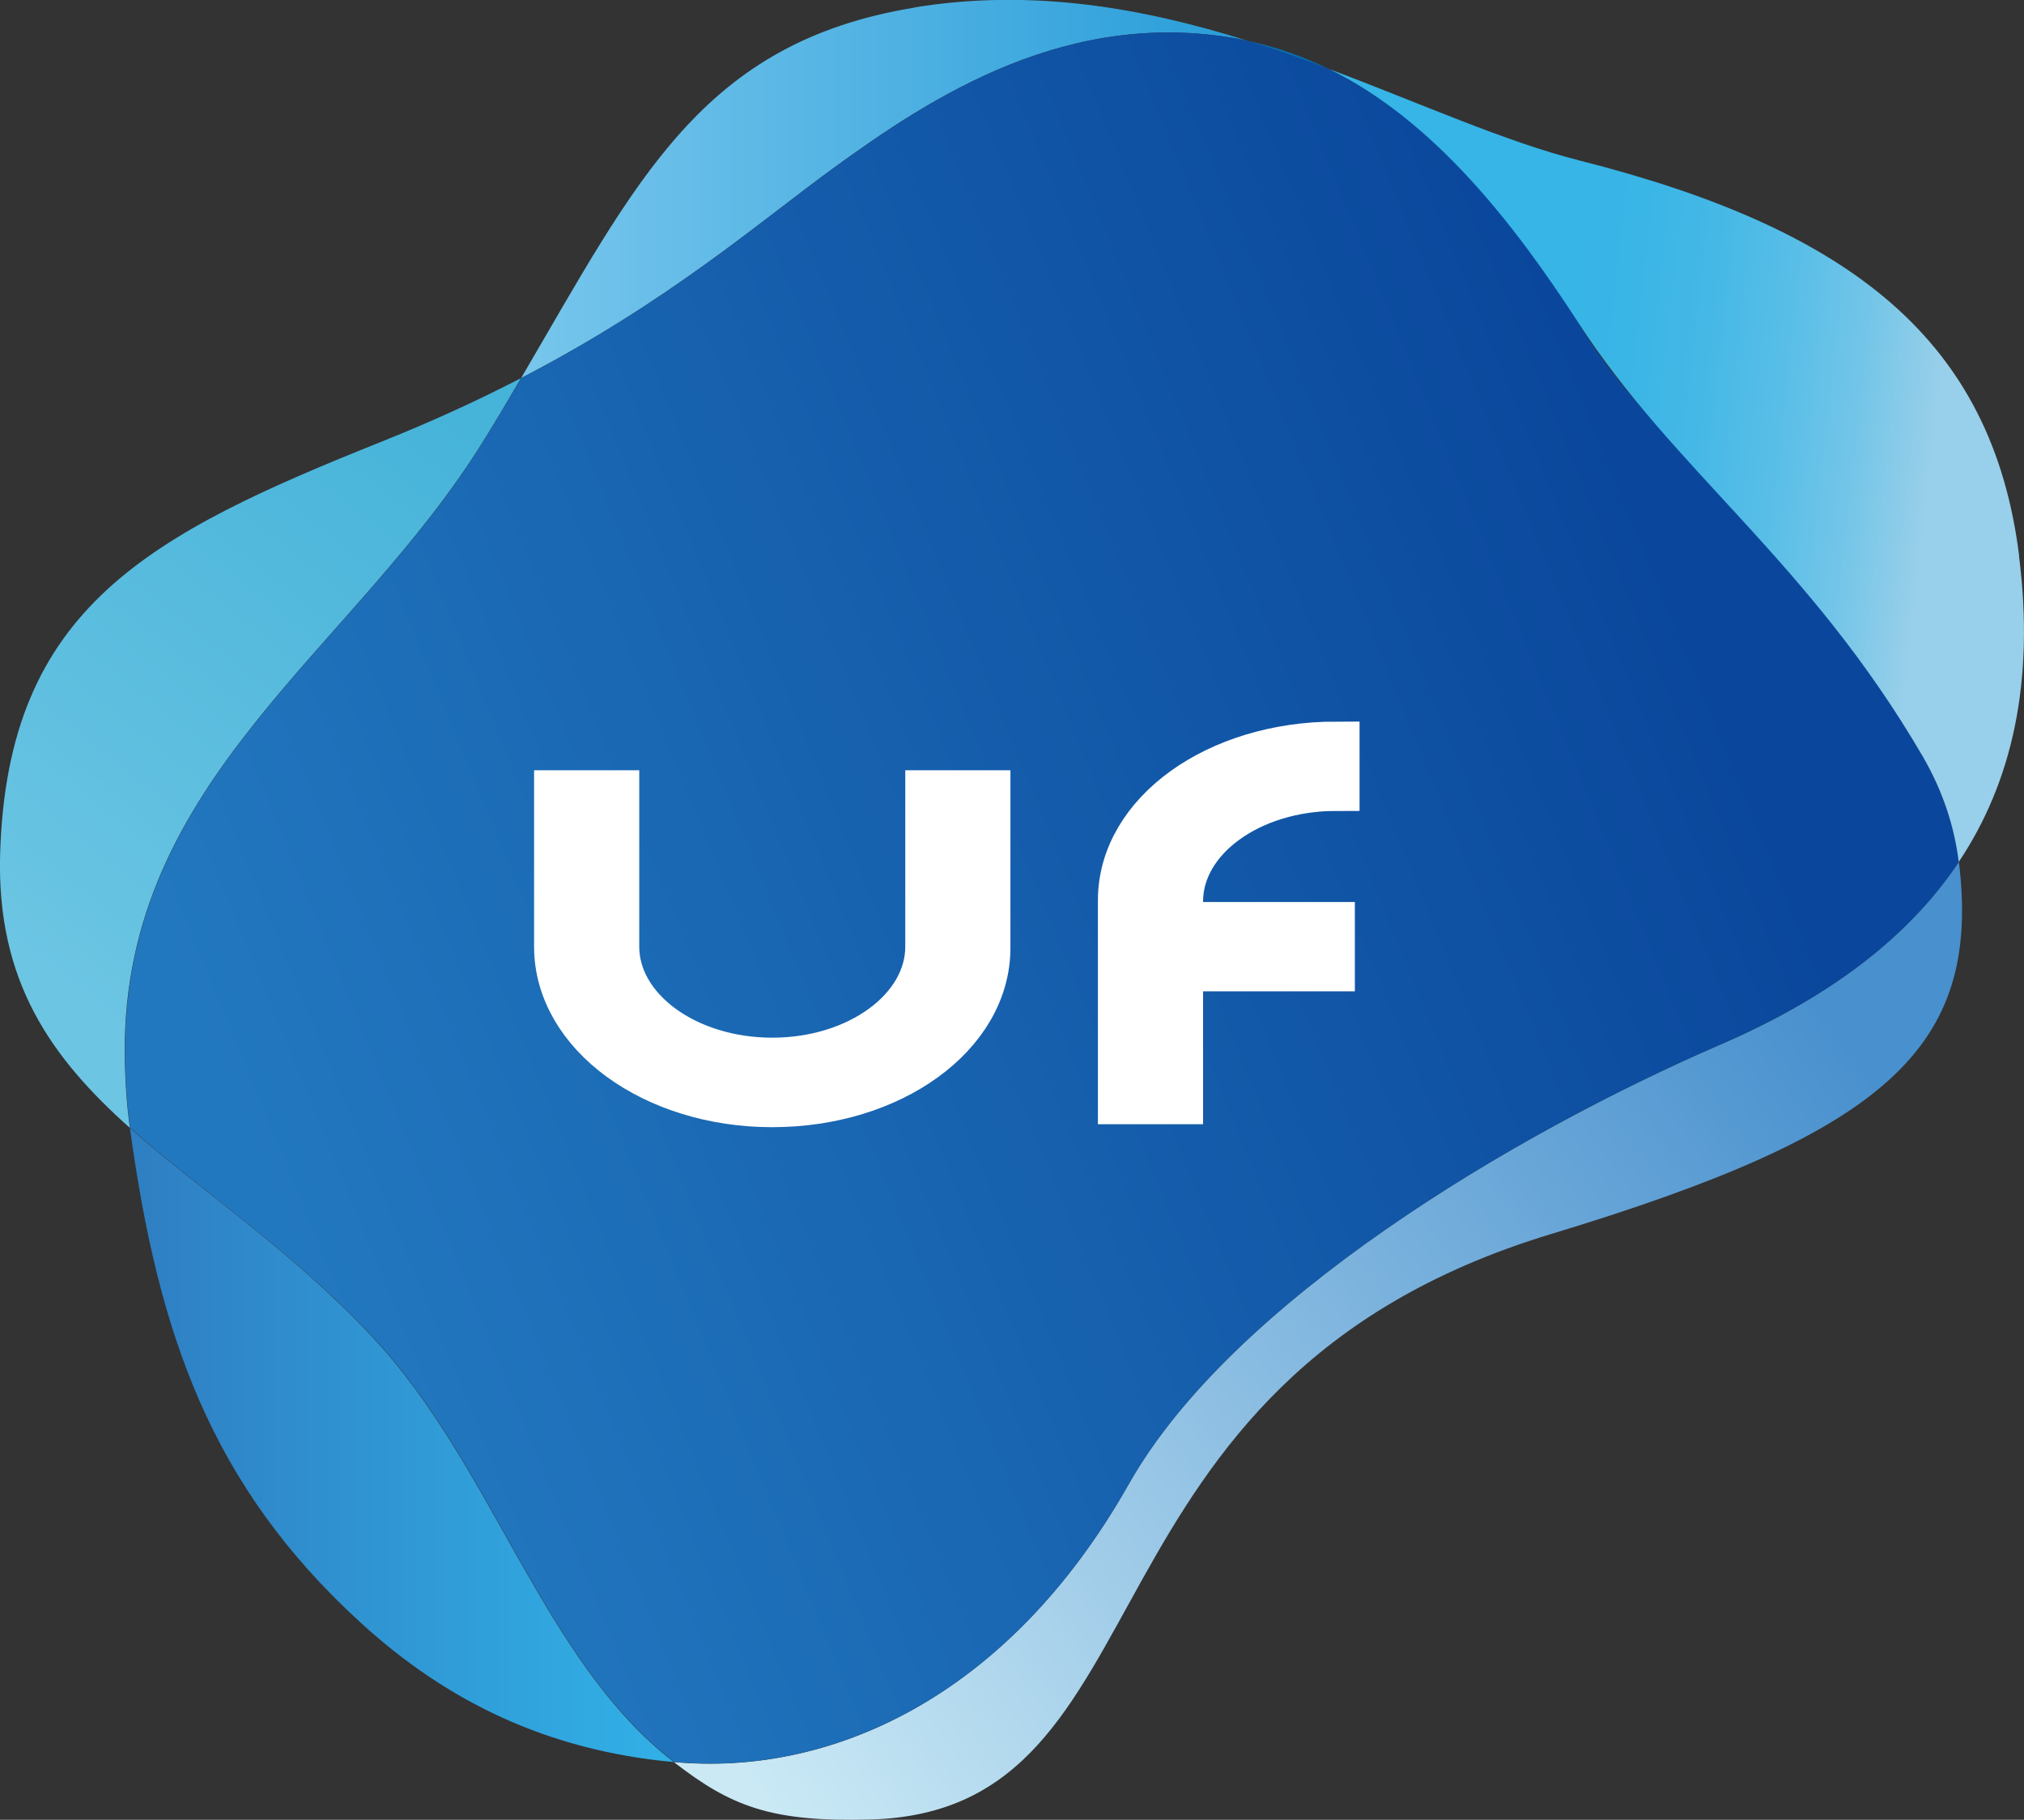
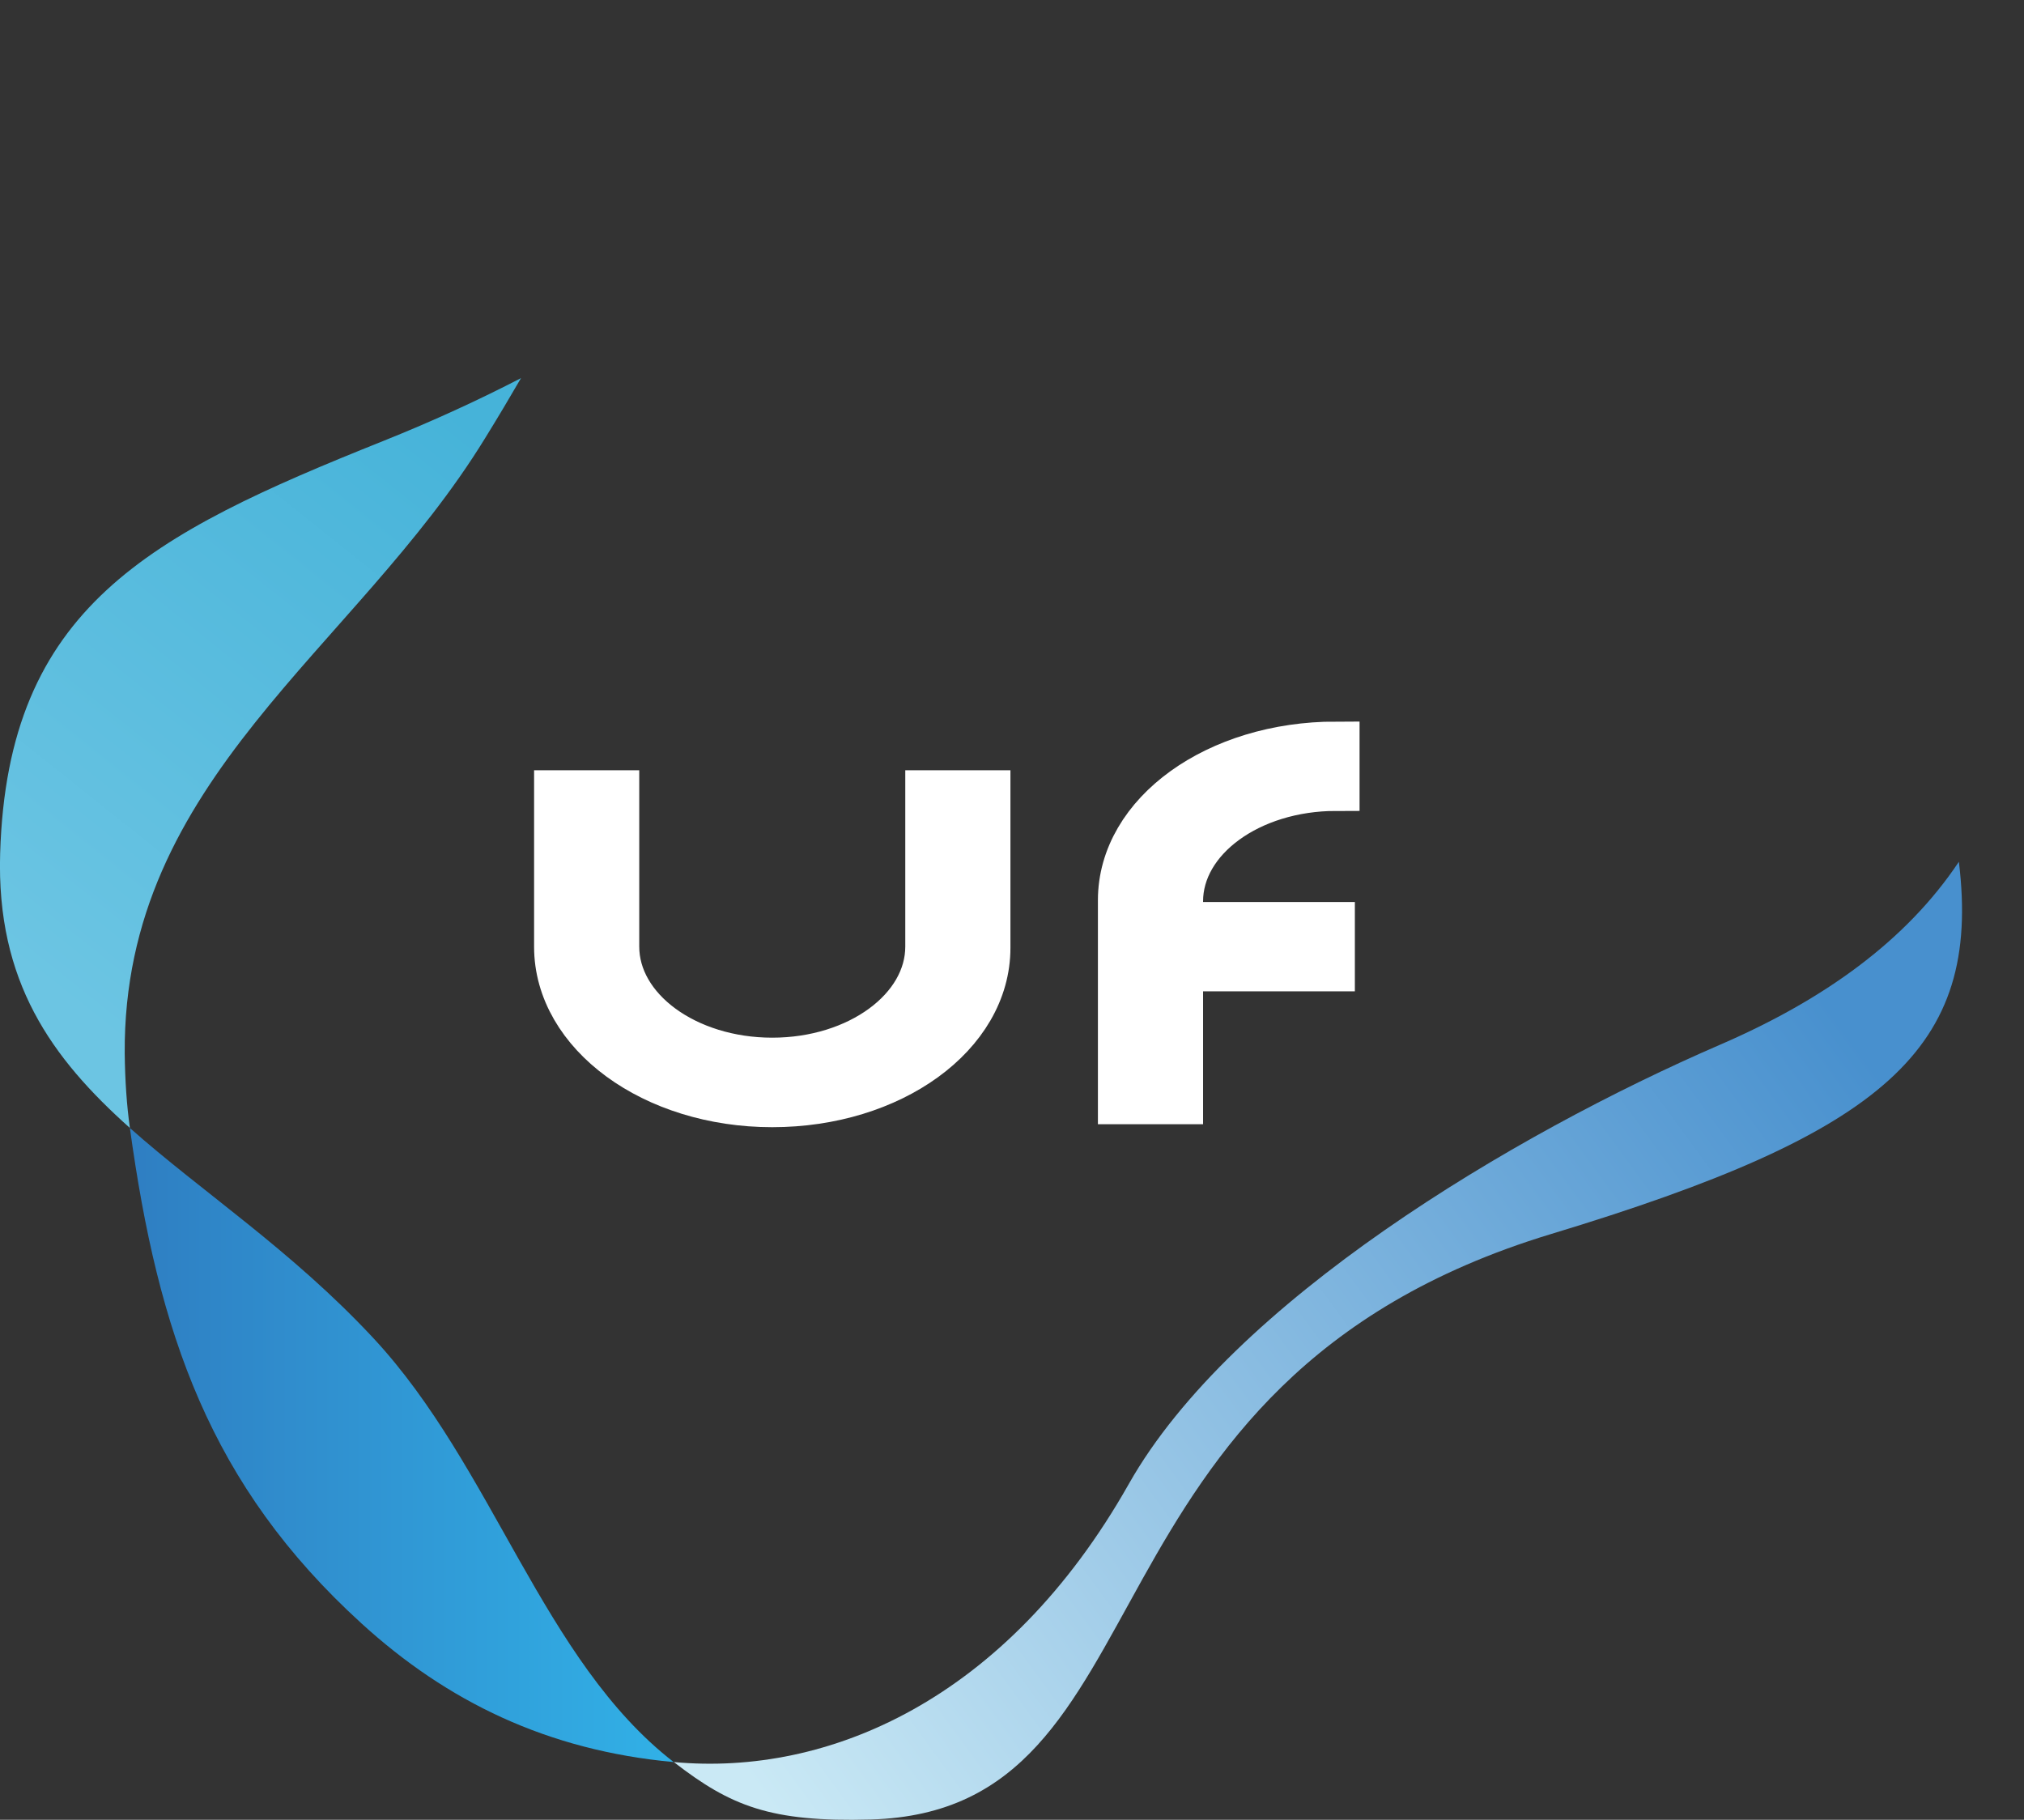
<svg xmlns="http://www.w3.org/2000/svg" id="_レイヤー_2" data-name="レイヤー 2" viewBox="0 0 129.34 116.29">
  <rect x="0" y="0" width="129.34" height="116.29" fill="#333333" stroke="none" />
  <defs>
    <style>
      .cls-1 {
        fill: #fff;
        stroke: #fff;
        stroke-miterlimit: 10;
        stroke-width: 3px;
      }

      .cls-2 {
        fill: url(#_名称未設定グラデーション_61);
      }

      .cls-2, .cls-3, .cls-4, .cls-5, .cls-6, .cls-7, .cls-8 {
        stroke-width: 0px;
      }

      .cls-3 {
        fill: url(#_名称未設定グラデーション_156);
      }

      .cls-4 {
        fill: #086bae;
      }

      .cls-5 {
        fill: url(#_名称未設定グラデーション_51);
      }

      .cls-6 {
        fill: url(#_名称未設定グラデーション_253);
      }

      .cls-7 {
        fill: url(#_名称未設定グラデーション_249);
      }

      .cls-8 {
        fill: url(#_名称未設定グラデーション_63);
      }
    </style>
    <linearGradient id="_名称未設定グラデーション_253" data-name="名称未設定グラデーション 253" x1="33.3" y1="12.08" x2="79.68" y2="12.08" gradientUnits="userSpaceOnUse">
      <stop offset="0" stop-color="#77c6ec" />
      <stop offset=".96" stop-color="#2c9fda" />
      <stop offset="1" stop-color="#299eda" />
    </linearGradient>
    <linearGradient id="_名称未設定グラデーション_61" data-name="名称未設定グラデーション 61" x1="8.31" y1="92.34" x2="43.06" y2="92.34" gradientUnits="userSpaceOnUse">
      <stop offset="0" stop-color="#2f7ec2" />
      <stop offset="1" stop-color="#31b1e7" />
    </linearGradient>
    <linearGradient id="_名称未設定グラデーション_51" data-name="名称未設定グラデーション 51" x1="117.88" y1="65.61" x2="49.39" y2="115.74" gradientUnits="userSpaceOnUse">
      <stop offset="0" stop-color="#4890ce" />
      <stop offset=".58" stop-color="#92c2e4" />
      <stop offset="1" stop-color="#cae9f5" />
    </linearGradient>
    <linearGradient id="_名称未設定グラデーション_249" data-name="名称未設定グラデーション 249" x1="1.7" y1="62.04" x2="29.77" y2="26.85" gradientUnits="userSpaceOnUse">
      <stop offset="0" stop-color="#6cc5e3" />
      <stop offset="1" stop-color="#46b3d9" />
    </linearGradient>
    <linearGradient id="_名称未設定グラデーション_63" data-name="名称未設定グラデーション 63" x1="16.42" y1="75.27" x2="107.25" y2="38" gradientUnits="userSpaceOnUse">
      <stop offset="0" stop-color="#2278bf" />
      <stop offset="1" stop-color="#0a479c" />
    </linearGradient>
    <linearGradient id="_名称未設定グラデーション_156" data-name="名称未設定グラデーション 156" x1="123.15" y1="31.79" x2="97.46" y2="28.89" gradientUnits="userSpaceOnUse">
      <stop offset="0" stop-color="#98cfea" />
      <stop offset=".02" stop-color="#94cee9" />
      <stop offset=".2" stop-color="#72c5e8" />
      <stop offset=".39" stop-color="#58bee7" />
      <stop offset=".59" stop-color="#45b8e6" />
      <stop offset=".79" stop-color="#39b5e6" />
      <stop offset="1" stop-color="#36b5e6" />
    </linearGradient>
  </defs>
  <g id="_レイヤー_1-2" data-name="レイヤー 1">
    <g>
      <g>
-         <path class="cls-6" d="M58.47.48c-13.66,2.23-17.76,11.05-25.17,23.68,9.45-4.9,15.16-9.93,19.96-13.42,6.13-4.45,15.12-10.47,26.42-8.15-6.55-2.05-13.65-3.35-21.22-2.12Z" />
        <path class="cls-2" d="M23.86,85.51c-5.24-5.63-11-9.37-15.56-13.43,1.8,13.09,5.12,22.84,14.8,31.66,5.46,4.98,11.87,8.12,19.95,8.86-8.37-6.48-11.52-18.85-19.19-27.09Z" />
        <path class="cls-5" d="M125.17,55.08c-3.36,5.04-8.62,8.81-15.23,11.67-13.3,5.75-31.24,16.47-37.8,28.07-7.82,13.84-19.25,18.69-29.08,17.78,3.63,2.81,6.17,3.85,12.58,3.67,19.54-.54,12.28-27.96,43.47-37.41,21.34-6.46,27.52-11.82,26.07-23.78Z" />
-         <path class="cls-4" d="M79.71,2.6s-.01,0-.02,0c1.79.56,3.54,1.18,5.25,1.82-1.67-.82-3.41-1.44-5.23-1.81Z" />
        <path class="cls-7" d="M33.3,24.16c-2.63,1.36-5.54,2.71-8.81,4.02C9.48,34.18.49,38.83.01,54.52c-.25,8.22,3.29,13.09,8.29,17.56-.2-1.44-.31-3.02-.33-4.76-.12-17.59,14.7-25.74,23.03-39.32.81-1.31,1.57-2.59,2.29-3.83Z" />
-         <path class="cls-8" d="M122.87,48.32c-8.04-13.95-17.35-19.76-22-27.7-3.73-6.37-9.17-12.9-15.93-16.21-1.71-.64-3.46-1.26-5.25-1.82-11.3-2.32-20.29,3.7-26.42,8.15-4.8,3.49-10.51,8.52-19.96,13.42-.73,1.24-1.49,2.52-2.29,3.83-8.32,13.57-23.15,21.73-23.03,39.32.01,1.75.13,3.32.33,4.76,4.55,4.07,10.32,7.81,15.56,13.43,7.67,8.24,10.82,20.61,19.19,27.09,9.83.91,21.26-3.94,29.08-17.78,6.56-11.6,24.5-22.32,37.8-28.07,6.62-2.86,11.87-6.63,15.23-11.67-.28-2.27-1.03-4.53-2.31-6.76Z" />
-         <path class="cls-3" d="M129.03,35.52c-1.72-13.76-10.71-20.86-28.08-25.26-4.78-1.21-10.15-3.65-16.02-5.85,6.76,3.31,11.91,10.01,15.93,16.21,6.15,9.5,14.71,15.21,22,27.7,1.29,2.22,2.03,4.49,2.31,6.76,3.4-5.09,4.87-11.49,3.85-19.56Z" />
      </g>
      <g>
        <path class="cls-1" d="M35.63,50.72h3.72v9.77c0,4.03,4.47,7.32,10,7.32s10-3.29,10-7.32v-9.77h3.72v9.85c0,5.53-6.13,9.96-13.72,9.96s-13.72-4.5-13.72-10.03v-9.77Z" />
        <path class="cls-1" d="M71.66,70.34v-12.81c0-5.53,6.13-9.92,13.72-9.92v2.71c-5.53,0-10,3.26-10,7.28v1.54h9.7v2.71h-9.7v8.49h-3.72Z" />
      </g>
    </g>
  </g>
</svg>